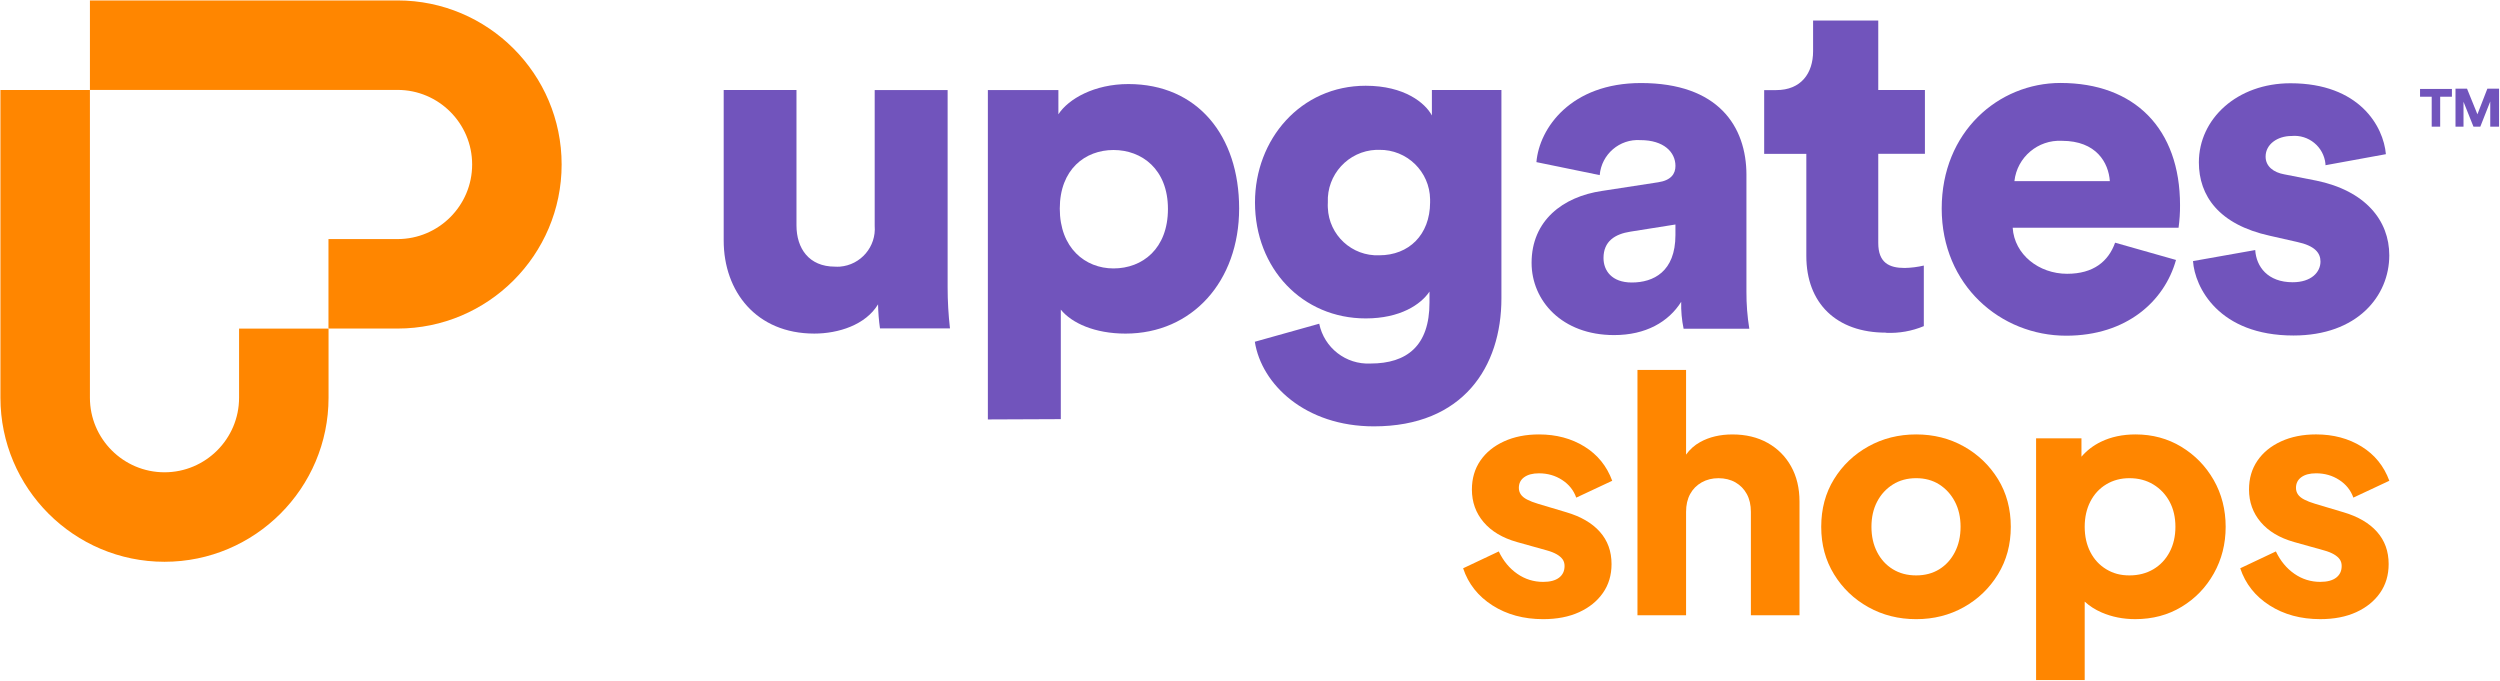
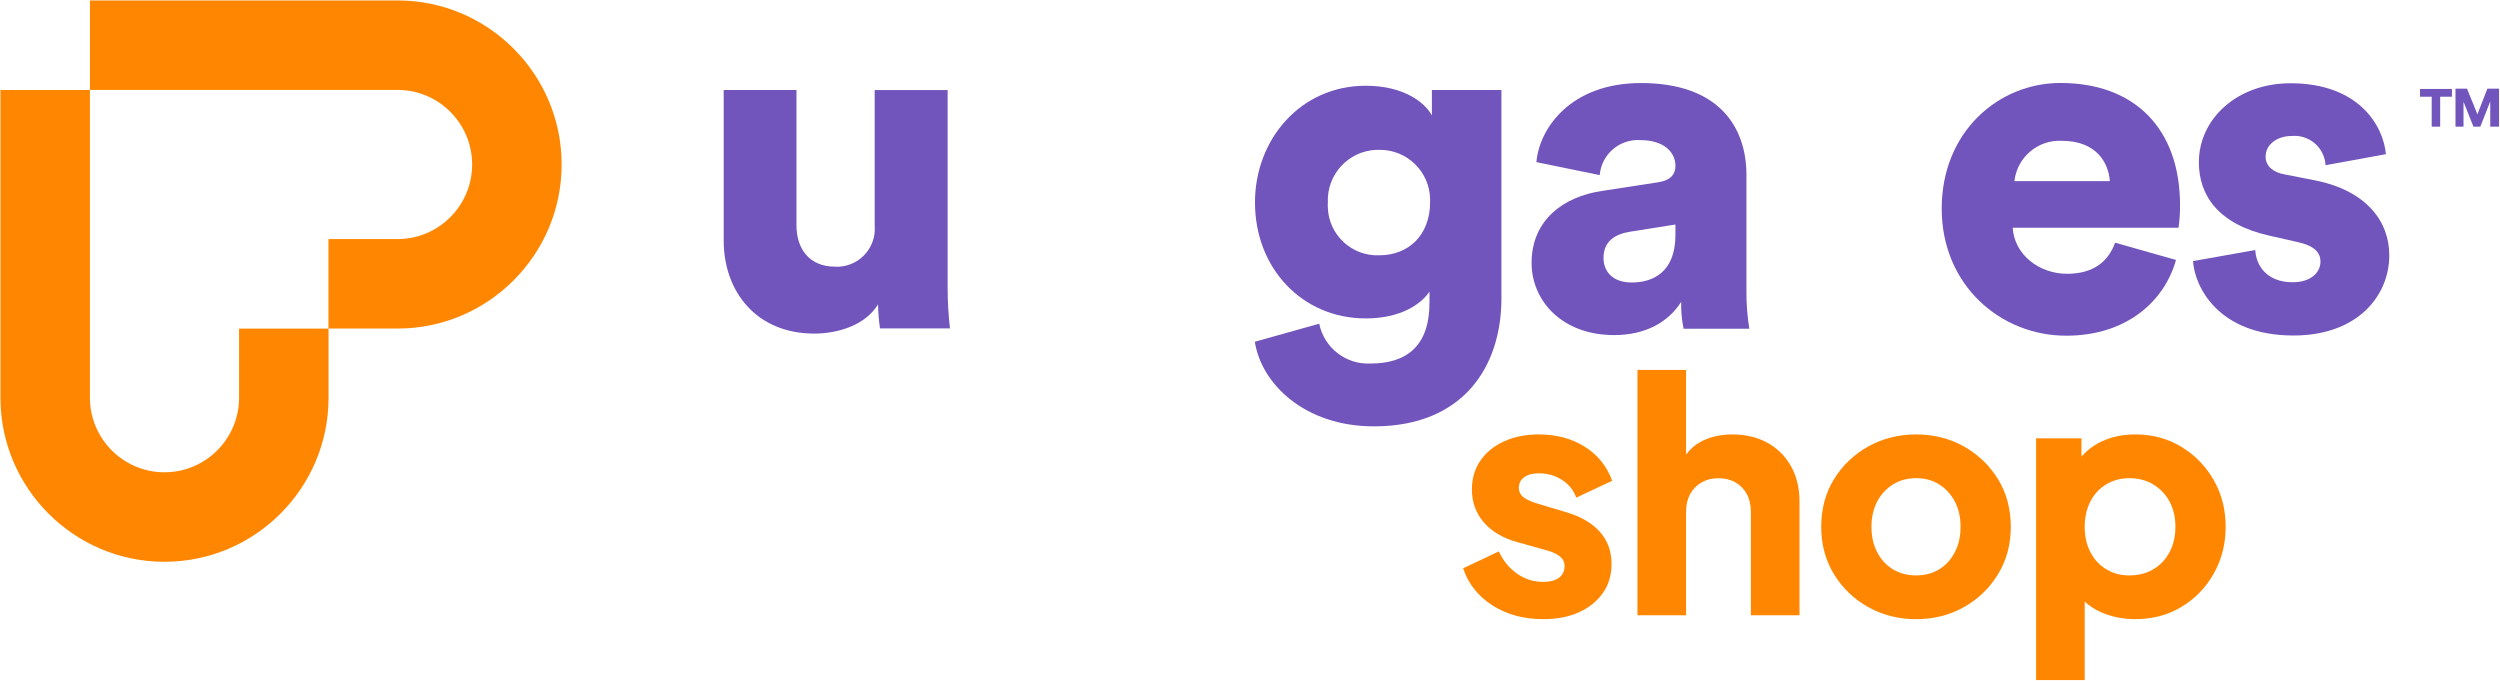
<svg xmlns="http://www.w3.org/2000/svg" width="1549" height="422" viewBox="0 0 1549 422" fill="none">
  <path d="M944.4 295.68C946.61 294.07 949.65 293.27 953.54 293.27C958.89 293.27 963.68 294.64 967.9 297.39C972.12 300.13 975.03 303.78 976.64 308.33L998.93 297.89C995.58 288.79 989.86 281.72 981.76 276.7C973.66 271.68 964.26 269.17 953.55 269.17C945.38 269.17 938.15 270.61 931.87 273.49C925.58 276.37 920.69 280.35 917.21 285.44C913.73 290.53 911.99 296.48 911.99 303.31C911.99 311.08 914.4 317.8 919.22 323.49C924.04 329.18 930.93 333.3 939.9 335.84L958.57 341.06C960.98 341.73 962.99 342.54 964.59 343.47C966.2 344.41 967.4 345.45 968.2 346.58C969 347.72 969.4 349.09 969.4 350.7C969.4 353.78 968.26 356.19 965.99 357.93C963.71 359.67 960.43 360.54 956.15 360.54C950.26 360.54 944.91 358.87 940.09 355.52C935.27 352.18 931.45 347.56 928.64 341.67L906.55 352.11C909.76 361.75 915.82 369.41 924.72 375.1C933.62 380.79 944.1 383.63 956.14 383.63C964.7 383.63 972.13 382.19 978.43 379.31C984.72 376.43 989.64 372.45 993.19 367.36C996.74 362.28 998.51 356.32 998.51 349.49C998.51 341.59 996.1 334.93 991.28 329.51C986.46 324.09 979.5 320.04 970.4 317.36L952.93 312.14C950.25 311.34 948.01 310.47 946.2 309.53C944.39 308.6 943.09 307.52 942.28 306.32C941.48 305.12 941.08 303.78 941.08 302.3C941.08 299.49 942.18 297.28 944.39 295.67L944.4 295.68Z" fill="#FF8600" />
  <path d="M1095.2 274.4C1088.97 270.92 1081.71 269.18 1073.41 269.18C1065.78 269.18 1059.12 270.75 1053.43 273.9C1049.92 275.84 1047.01 278.44 1044.69 281.68V229.22H1014.57V381.22H1044.69V317.17C1044.69 312.89 1045.53 309.21 1047.2 306.13C1048.87 303.05 1051.25 300.64 1054.33 298.9C1057.41 297.16 1060.89 296.29 1064.77 296.29C1068.65 296.29 1072.3 297.16 1075.31 298.9C1078.32 300.64 1080.66 303.05 1082.34 306.13C1084.01 309.21 1084.85 312.89 1084.85 317.17V381.22H1114.97V310.74C1114.97 302.44 1113.23 295.18 1109.75 288.95C1106.27 282.72 1101.42 277.88 1095.19 274.39L1095.2 274.4Z" fill="#FF8600" />
  <path d="M1216.78 276.6C1207.95 271.65 1198.11 269.17 1187.26 269.17C1176.41 269.17 1166.54 271.65 1157.64 276.6C1148.74 281.55 1141.64 288.32 1136.36 296.88C1131.07 305.45 1128.43 315.29 1128.43 326.4C1128.43 337.51 1131.07 347.18 1136.36 355.82C1141.65 364.45 1148.74 371.25 1157.64 376.2C1166.54 381.15 1176.42 383.63 1187.26 383.63C1198.1 383.63 1207.94 381.15 1216.78 376.2C1225.62 371.25 1232.67 364.45 1237.96 355.82C1243.25 347.18 1245.89 337.38 1245.89 326.4C1245.89 315.42 1243.25 305.45 1237.96 296.88C1232.67 288.32 1225.61 281.55 1216.78 276.6ZM1211.26 342.06C1208.92 346.61 1205.7 350.16 1201.62 352.7C1197.53 355.24 1192.75 356.52 1187.26 356.52C1181.77 356.52 1176.95 355.25 1172.8 352.7C1168.65 350.16 1165.4 346.61 1163.06 342.06C1160.72 337.51 1159.55 332.29 1159.55 326.4C1159.55 320.51 1160.72 315.33 1163.06 310.84C1165.4 306.36 1168.65 302.81 1172.8 300.2C1176.95 297.59 1181.77 296.28 1187.26 296.28C1192.75 296.28 1197.53 297.59 1201.62 300.2C1205.7 302.81 1208.91 306.36 1211.26 310.84C1213.6 315.33 1214.77 320.51 1214.77 326.4C1214.77 332.29 1213.6 337.51 1211.26 342.06Z" fill="#FF8600" />
  <path d="M1351.51 276.8C1343.08 271.72 1333.64 269.17 1323.2 269.17C1315.17 269.17 1308.04 270.68 1301.82 273.69C1296.98 276.03 1292.94 279.14 1289.67 282.98V271.58H1261.56V421.37H1291.68V372.76C1294.7 375.53 1298.22 377.77 1302.22 379.5C1308.58 382.24 1315.5 383.62 1323 383.62C1333.71 383.62 1343.28 381.08 1351.71 375.99C1360.14 370.9 1366.8 364.01 1371.69 355.31C1376.58 346.61 1379.02 336.97 1379.02 326.4C1379.02 315.83 1376.54 306.02 1371.59 297.39C1366.64 288.76 1359.94 281.9 1351.51 276.81V276.8ZM1344.28 342.06C1341.87 346.61 1338.52 350.16 1334.24 352.7C1329.95 355.24 1325 356.52 1319.38 356.52C1313.76 356.52 1309.24 355.25 1305.03 352.7C1300.81 350.16 1297.53 346.61 1295.19 342.06C1292.85 337.51 1291.68 332.29 1291.68 326.4C1291.68 320.51 1292.85 315.29 1295.19 310.74C1297.53 306.19 1300.81 302.64 1305.03 300.1C1309.25 297.56 1314.03 296.28 1319.38 296.28C1325 296.28 1329.95 297.59 1334.24 300.2C1338.52 302.81 1341.87 306.36 1344.28 310.84C1346.69 315.33 1347.89 320.51 1347.89 326.4C1347.89 332.29 1346.69 337.51 1344.28 342.06Z" fill="#FF8600" />
-   <path d="M1451.91 317.36L1434.44 312.14C1431.76 311.34 1429.52 310.47 1427.71 309.53C1425.9 308.6 1424.6 307.52 1423.79 306.32C1422.99 305.12 1422.59 303.78 1422.59 302.3C1422.59 299.49 1423.69 297.28 1425.9 295.67C1428.11 294.06 1431.15 293.26 1435.04 293.26C1440.39 293.26 1445.18 294.63 1449.4 297.38C1453.62 300.12 1456.53 303.77 1458.14 308.32L1480.43 297.88C1477.08 288.78 1471.36 281.71 1463.26 276.69C1455.16 271.67 1445.76 269.16 1435.05 269.16C1426.88 269.16 1419.65 270.6 1413.37 273.48C1407.08 276.36 1402.19 280.34 1398.71 285.43C1395.23 290.52 1393.49 296.47 1393.49 303.3C1393.49 311.07 1395.9 317.79 1400.72 323.48C1405.54 329.17 1412.43 333.29 1421.4 335.83L1440.07 341.05C1442.48 341.72 1444.49 342.53 1446.09 343.46C1447.7 344.4 1448.9 345.44 1449.7 346.57C1450.5 347.71 1450.9 349.08 1450.9 350.69C1450.9 353.77 1449.76 356.18 1447.49 357.92C1445.21 359.66 1441.93 360.53 1437.65 360.53C1431.76 360.53 1426.41 358.86 1421.59 355.51C1416.77 352.17 1412.95 347.55 1410.14 341.66L1388.05 352.1C1391.26 361.74 1397.32 369.4 1406.22 375.09C1415.12 380.78 1425.6 383.62 1437.64 383.62C1446.2 383.62 1453.63 382.18 1459.93 379.3C1466.22 376.42 1471.14 372.44 1474.69 367.35C1478.24 362.27 1480.01 356.31 1480.01 349.48C1480.01 341.58 1477.6 334.92 1472.78 329.5C1467.96 324.08 1461 320.03 1451.9 317.35L1451.91 317.36Z" fill="#FF8600" />
  <path d="M101.93 348.08C45.88 348.08 0.27 302.48 0.27 246.42V55.76H55.71V246.42C55.71 271.9 76.44 292.63 101.92 292.63C127.4 292.63 148.13 271.9 148.13 246.42V203.61H203.57V246.42C203.57 302.47 157.97 348.08 101.91 348.08H101.93Z" fill="#FF8600" />
  <path d="M347.99 101.93C347.99 45.88 302.39 0.27 246.33 0.27H55.72V55.71H246.33C271.81 55.71 292.54 76.44 292.54 101.92C292.54 127.4 271.81 148.13 246.33 148.13H203.52V203.57H246.33C302.38 203.57 347.99 157.97 347.99 101.91V101.93Z" fill="#FF8600" />
-   <path d="M699.14 52.08C678.04 52.08 661.99 61.28 655.78 70.82V55.79H612.08V259.89L657.28 259.7V191.86C664.07 200.2 678.34 206.7 697.37 206.7C738.66 206.7 767.77 174.32 767.77 129.17C767.77 84.02 741.94 52.08 699.16 52.08H699.14ZM689.93 166.32C672.39 166.32 656.64 153.65 656.64 129.27C656.64 104.89 672.4 92.94 689.93 92.94C707.46 92.94 723.66 104.84 723.66 129.46C723.66 154.08 707.9 166.32 689.93 166.32Z" fill="#7154BC" />
  <path d="M887.2 71.54C883.06 63.83 870.24 53.13 846.2 53.13C805.82 53.13 777.59 86.38 777.59 125.4C777.59 166.4 806.98 197.29 846.2 197.29C867.59 197.29 880.36 188.67 885.71 180.67V187.51C885.71 214.25 871.74 225.24 849.19 225.24C833.95 226 820.44 215.52 817.39 200.57L777.49 211.75C781.63 238.2 808.76 264.17 851.26 264.17C906.53 264.17 930.28 227.31 930.28 184.81V55.78H887.2V71.54ZM886.09 125.51C885.99 145.51 872.94 158.18 854.58 158.18C837.67 158.86 823.41 145.7 822.73 128.79C822.66 127.7 822.66 126.6 822.73 125.51C821.97 108.23 835.36 93.6 852.64 92.84C852.64 92.84 852.64 92.84 852.65 92.84H854.58C871.74 92.6 885.85 106.32 886.09 123.48V125.51Z" fill="#7154BC" />
  <path d="M587.16 55.79H541.96V139.87C543.01 152.81 533.37 164.16 520.43 165.21C520.41 165.21 520.39 165.21 520.38 165.21C519.35 165.28 518.32 165.28 517.3 165.21C501.26 165.21 493.5 153.94 493.5 139.67V55.78H448.4V149.06C448.4 180.57 468.59 206.69 504.53 206.69C519.42 206.69 536.33 201.34 544.04 188.57C544.13 193.55 544.53 198.53 545.24 203.46H588.6C587.64 195.05 587.15 186.58 587.15 178.12V55.78L587.16 55.79Z" fill="#7154BC" />
  <path d="M1082.1 108.5C1082.1 78.19 1064.56 51.45 1016.72 51.45C973.36 51.45 953.74 79.35 951.96 100.45L991.18 108.5C992.26 95.59 1003.5 85.93 1016.43 86.82C1030.88 86.82 1038.11 94.24 1038.11 102.82C1038.11 107.64 1035.46 111.73 1027.41 112.94L992.67 118.29C968.29 121.86 948.97 136.7 948.97 162.86C948.97 186.23 967.71 207.62 1000.09 207.62C1019.7 207.62 1033.82 199.48 1041.67 187C1041.52 192.6 1042.02 198.19 1043.16 203.67H1083.87C1082.65 196.1 1082.05 188.45 1082.09 180.78V108.51L1082.1 108.5ZM1038.1 145.6C1038.1 168.39 1024.42 175.04 1011.07 175.04C998.59 175.04 993.53 167.62 993.53 159.86C993.53 149.45 1000.66 145.02 1010.2 143.53L1038.1 139.1V145.6Z" fill="#7154BC" />
-   <path d="M1163.77 12.71H1123.39V31.74C1123.39 45.38 1115.97 55.83 1100.5 55.83H1093.08V95.34H1119.2V158.6C1119.2 187.99 1137.94 206.11 1168.54 206.11V206.21C1176.57 206.58 1184.59 205.17 1192 202.07V164.54C1188.09 165.45 1184.11 165.95 1180.1 166.03C1170.46 166.03 1163.77 162.75 1163.77 150.56V95.29H1192.68V55.78H1163.77V12.7V12.71Z" fill="#7154BC" />
  <path d="M1276.75 51.4C1238.2 51.4 1203.08 81.71 1203.08 129.22C1203.08 176.73 1239.55 208 1280.22 208C1317.66 208 1341.12 186.61 1348.25 161.07L1310.52 150.37C1306.38 161.93 1297.17 169.64 1280.79 169.64C1263.3 169.64 1248.12 157.74 1247.06 141.12H1349.83C1350.47 136.49 1350.78 131.82 1350.75 127.15C1350.75 79.64 1322.51 51.41 1276.74 51.41L1276.75 51.4ZM1248.13 112.21C1249.79 97.41 1262.7 86.47 1277.57 87.25C1298.96 87.25 1306.48 100.89 1307.25 112.21H1248.13Z" fill="#7154BC" />
  <path d="M1434.94 111.87L1415.33 108.02C1408.83 106.86 1403.77 103.2 1403.77 97.03C1403.77 89.32 1411.19 84.26 1419.81 84.26C1430.4 83.23 1439.83 90.98 1440.86 101.57C1440.86 101.58 1440.86 101.59 1440.86 101.6V102.37L1478.3 95.53C1476.81 78.33 1461.92 51.59 1419.18 51.59C1386.17 51.59 1362.42 73.56 1362.42 100.59C1362.42 121.41 1374.9 139.14 1406.36 146.07L1423.32 149.92C1434.31 152.28 1437.77 156.71 1437.77 162.06C1437.77 168.61 1432.13 174.88 1420.52 174.88C1405.1 174.88 1397.97 165.24 1397.34 154.93L1358.79 161.77C1359.85 177.86 1374.64 207.88 1421.04 207.88C1460.55 207.88 1480.4 183.45 1480.4 158.2C1480.4 136.52 1465.51 118.11 1434.92 111.85L1434.94 111.87Z" fill="#7154BC" />
  <path d="M1499.46 59.93H1506.68V78.48H1511.93V59.93H1519.21V55.11H1499.46V59.93Z" fill="#7154BC" />
  <path d="M1541.18 54.92L1535.01 70.82L1528.56 54.92H1521.43V78.48H1526.39V63.06L1532.56 78.48H1536.8L1542.96 62.87V78.48H1548.41V54.92H1541.18Z" fill="#7154BC" />
</svg>